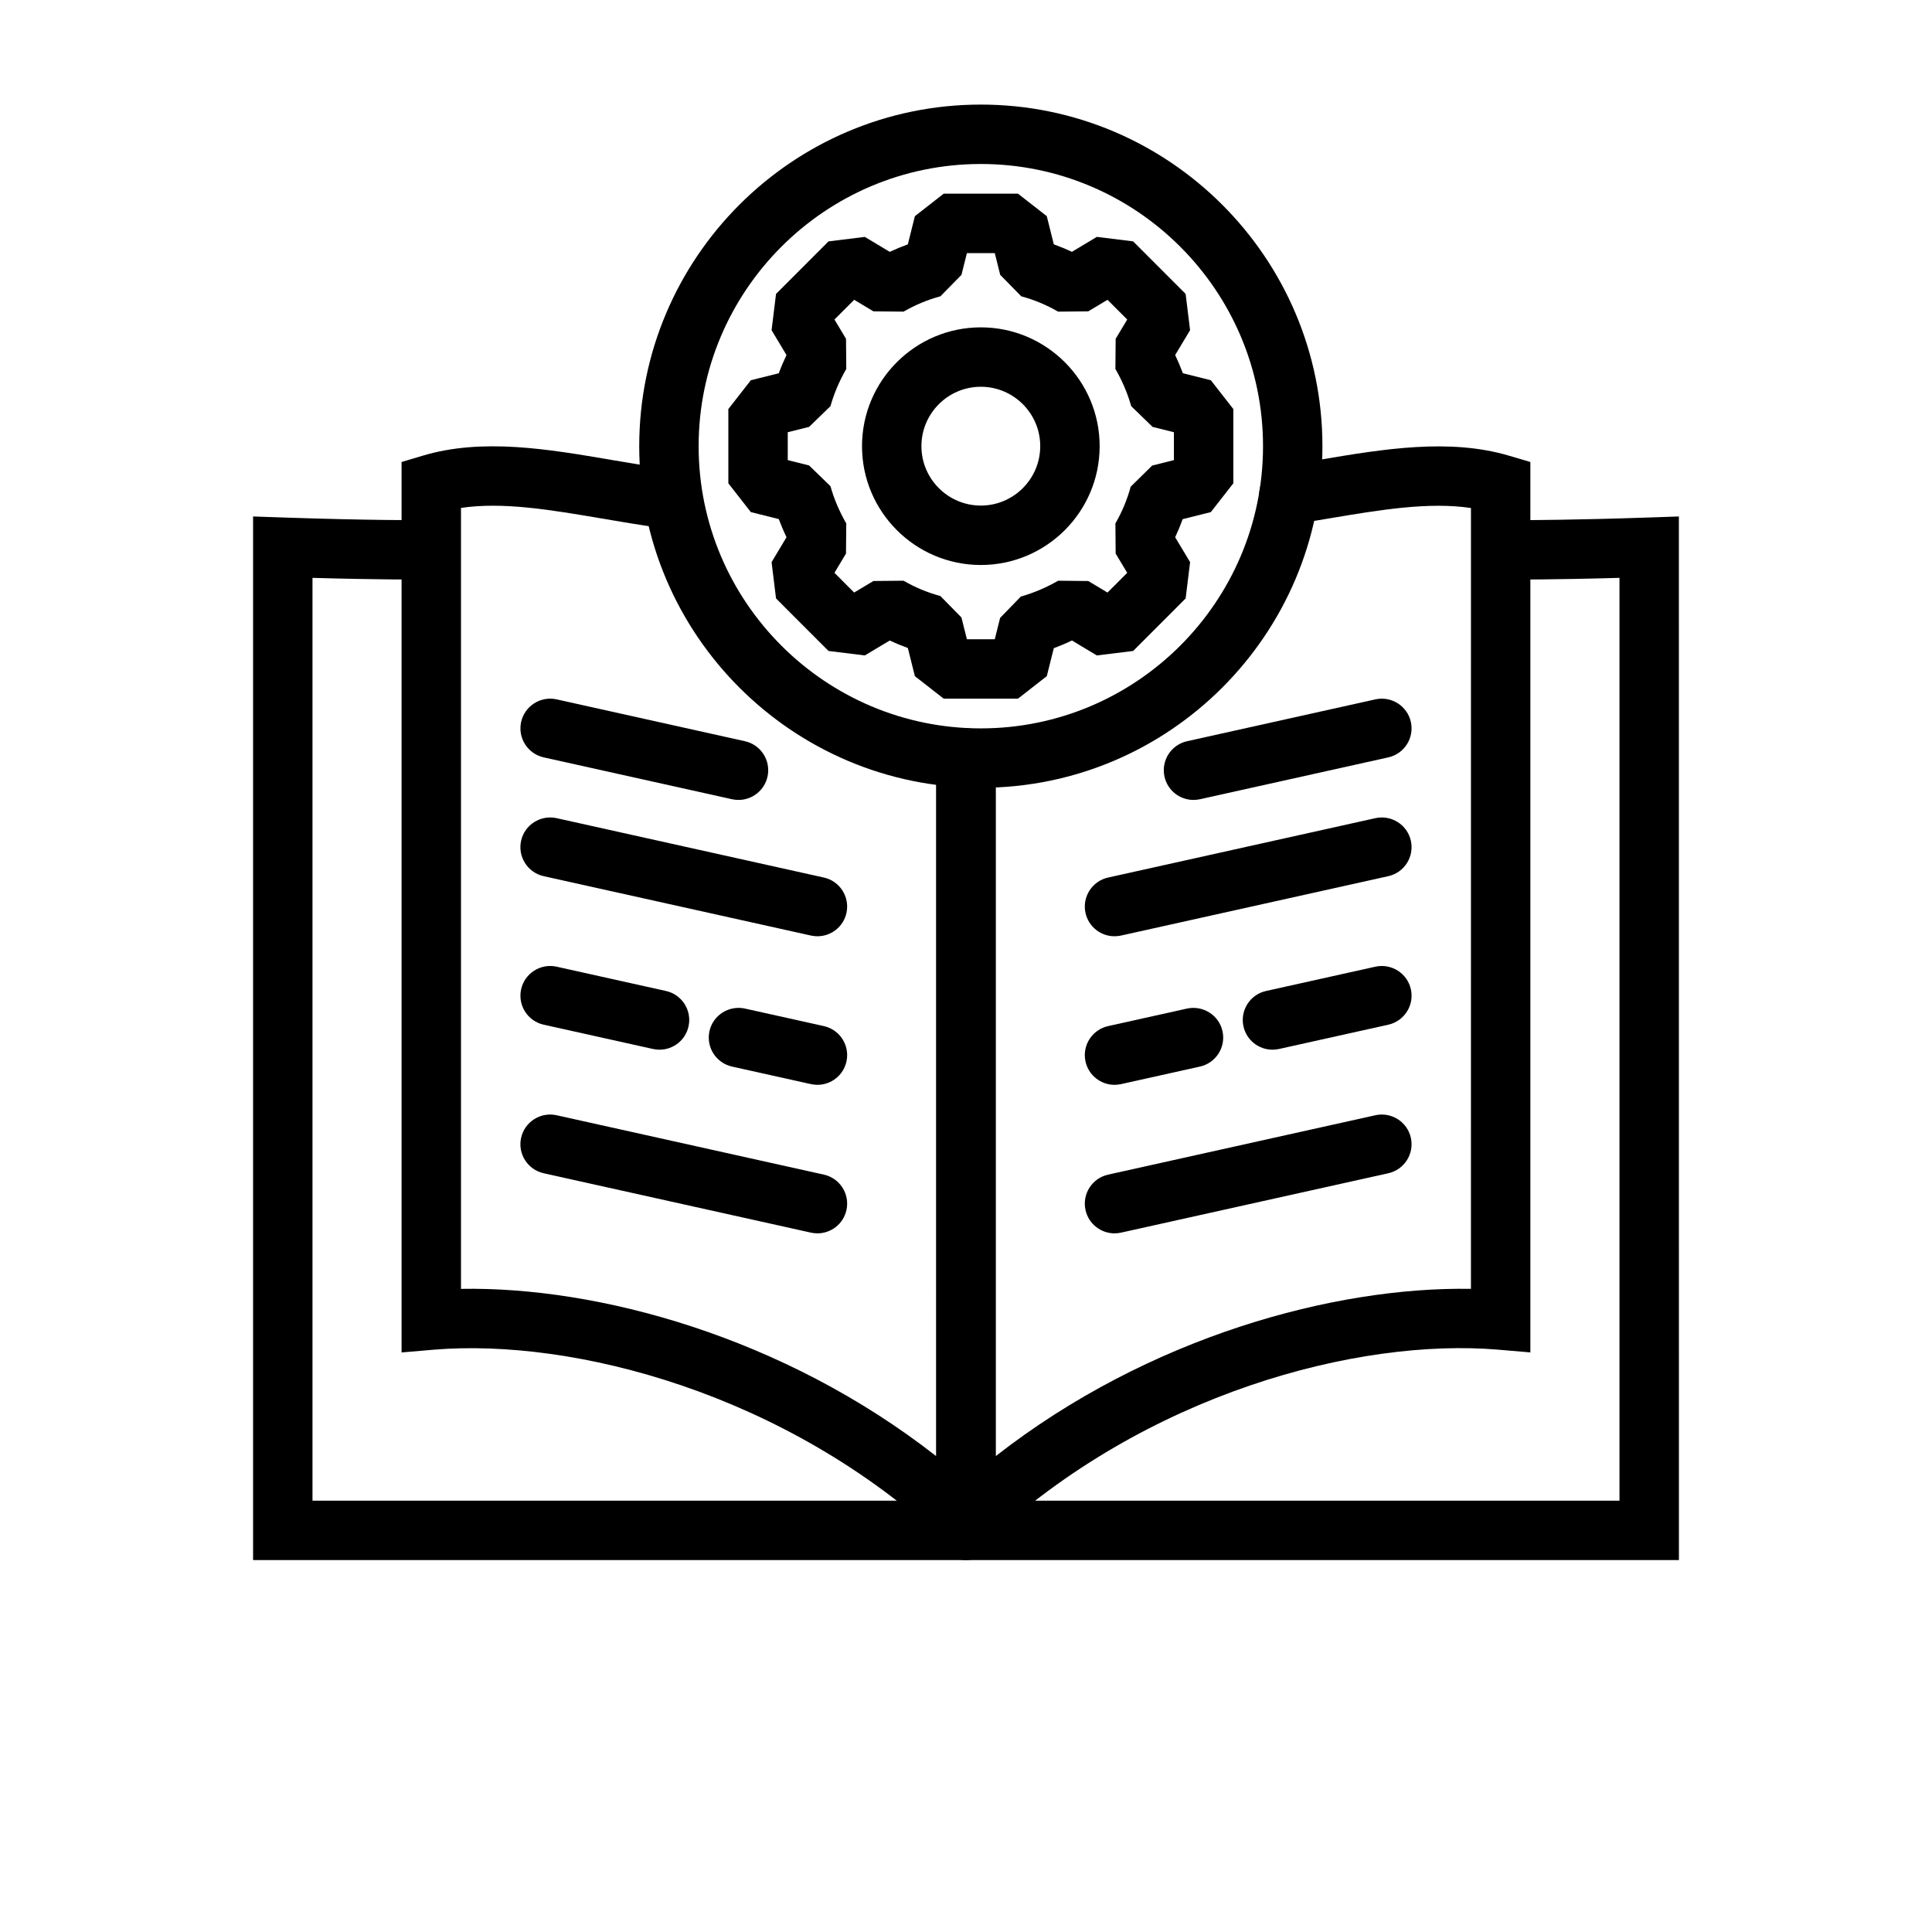
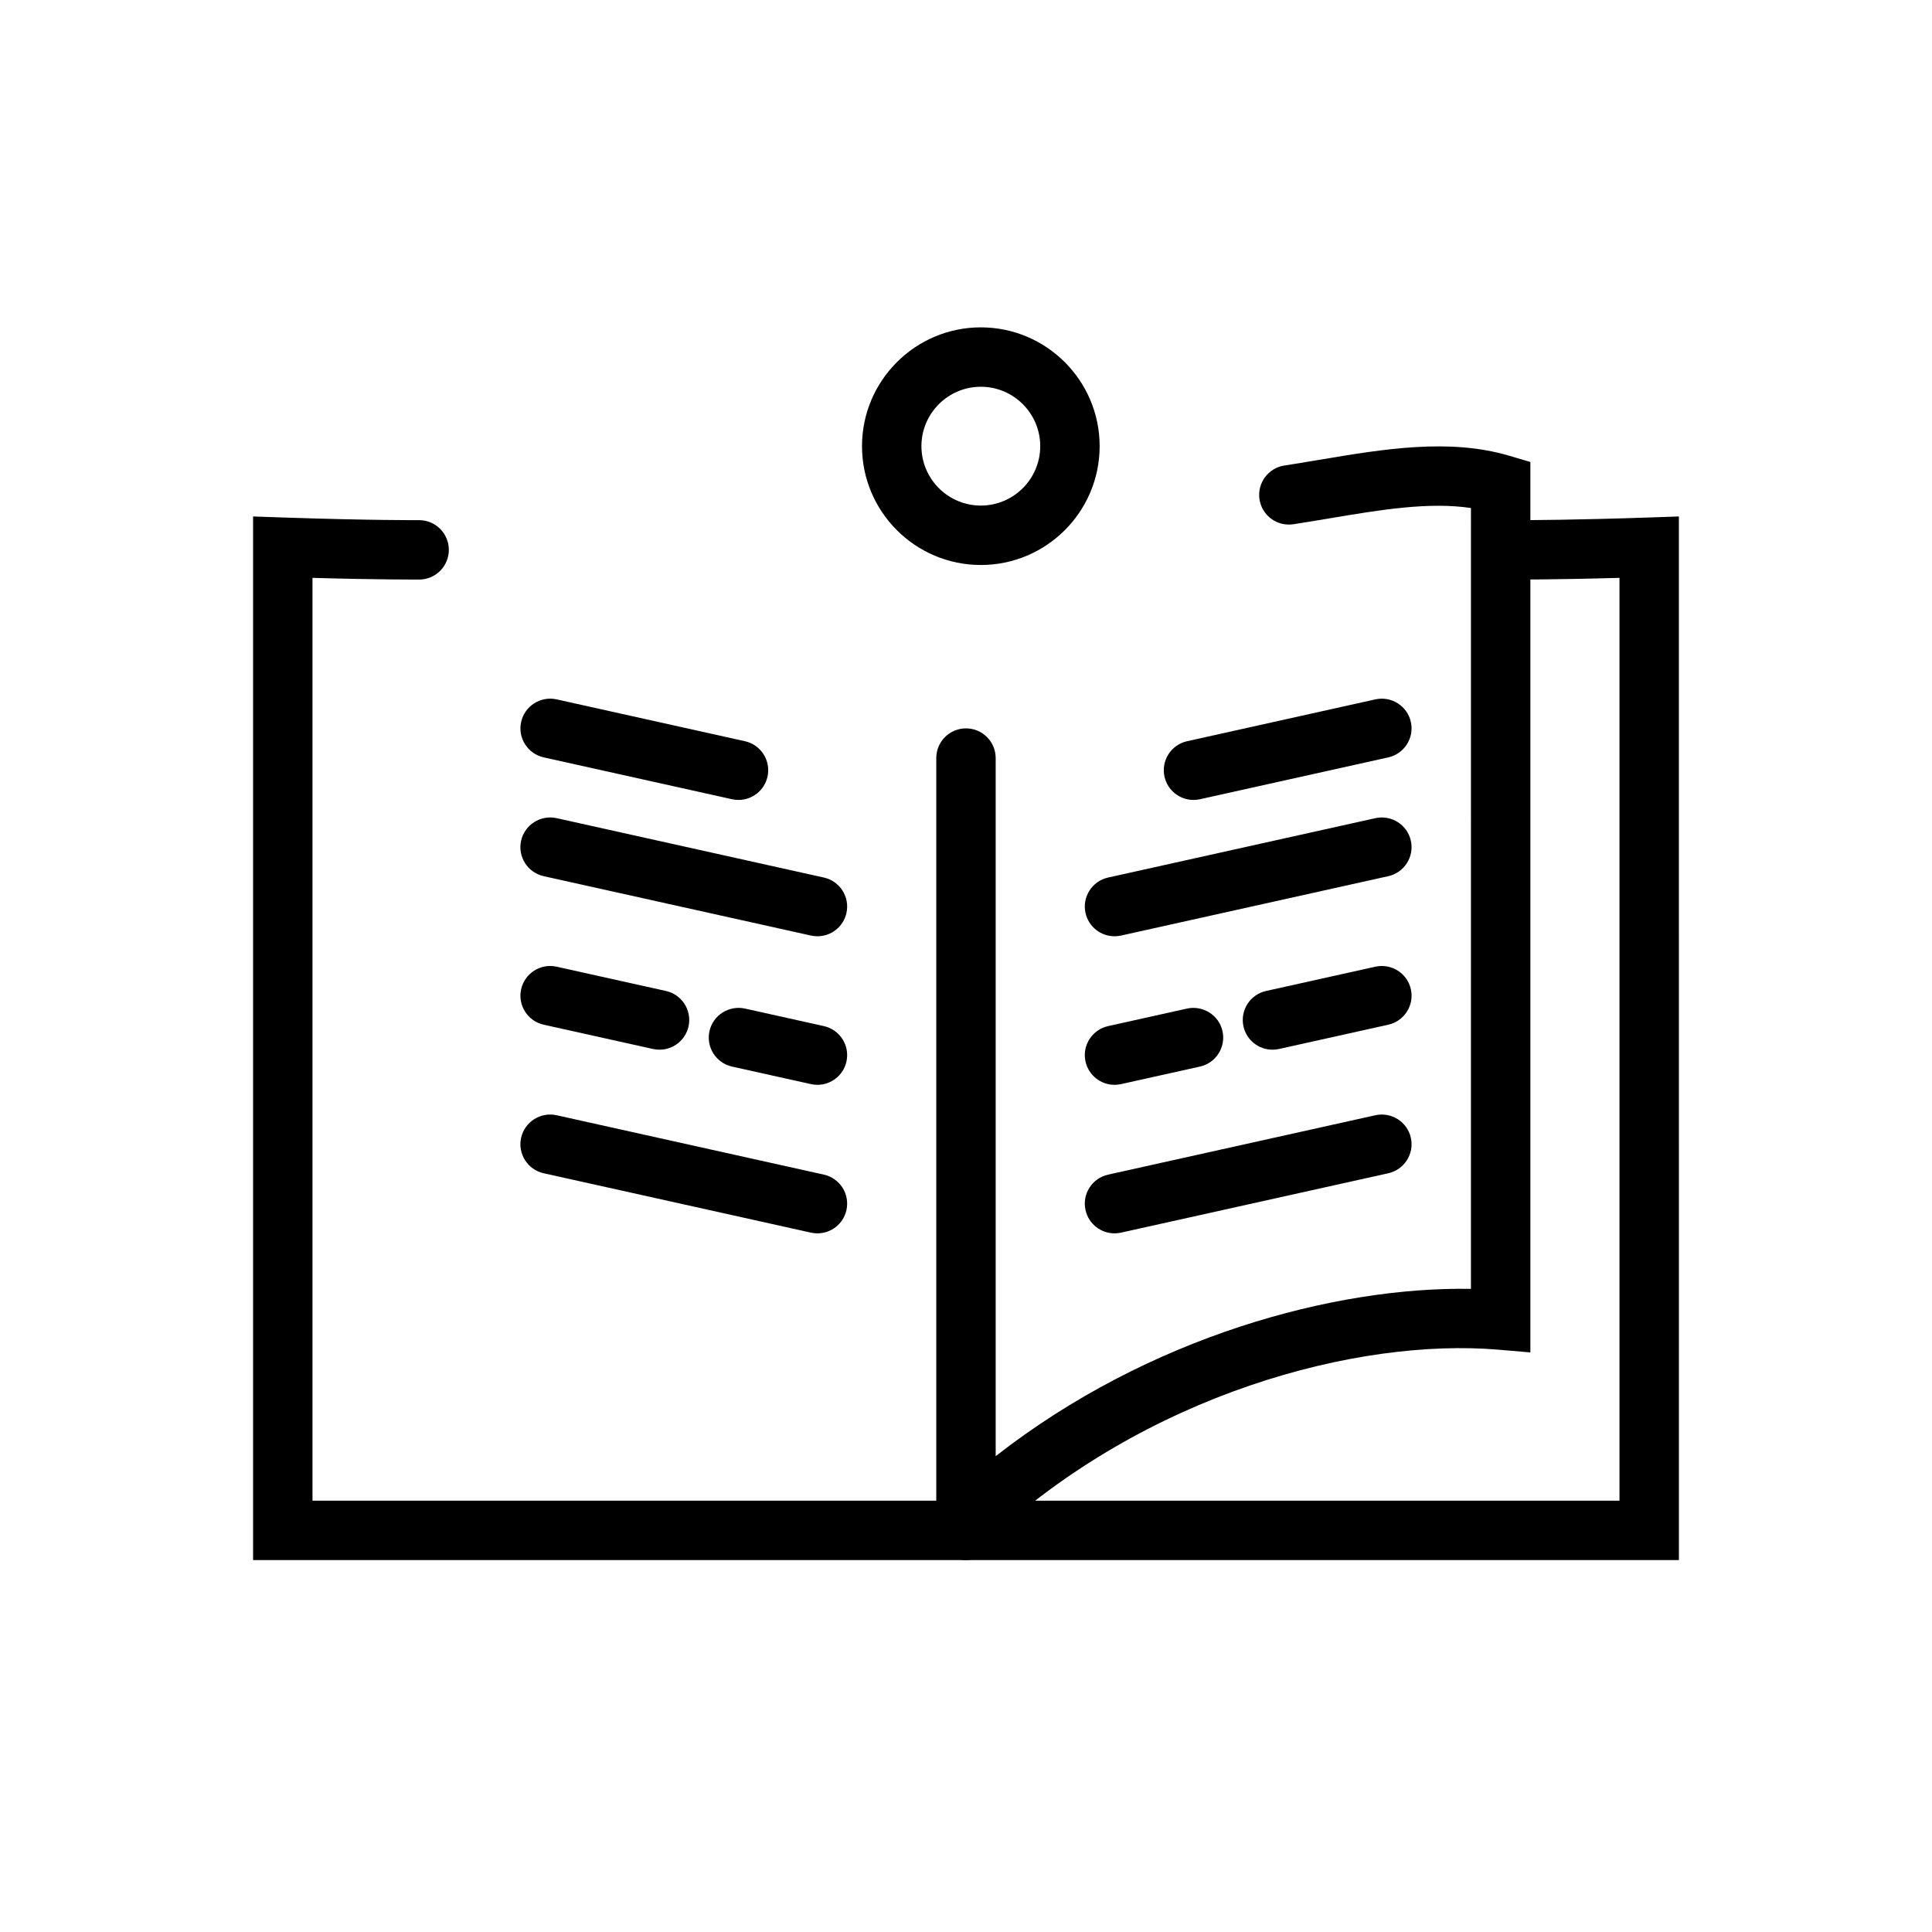
<svg xmlns="http://www.w3.org/2000/svg" fill="#000000" width="800px" height="800px" version="1.1" viewBox="144 144 512 512">
  <g>
-     <path d="m394.62 552.73c-42.41-39.613-98.676-54.113-135.66-51.047l-8.539 0.73v-235.98l5.625-1.676c15.797-4.734 33.246-1.738 50.102 1.145 5.07 0.859 10.203 1.738 15.348 2.422 4.309 0.57 7.34 4.527 6.769 8.832-0.57 4.312-4.555 7.356-8.836 6.773-5.344-0.707-10.668-1.613-15.93-2.516-13.441-2.285-26.254-4.469-37.332-2.809v206.96c36.117-0.652 85.281 12.547 125.95 44.34l-0.004-185.02c0-4.352 3.523-7.871 7.871-7.871s7.871 3.519 7.871 7.871v202.09z" />
    <path d="m405.37 552.72-13.246-5.75v-202.07c0-4.352 3.523-7.871 7.871-7.871s7.871 3.519 7.871 7.871v185c40.676-31.781 89.977-44.949 125.95-44.34l0.004-206.93c-11.172-1.668-24.047 0.477-37.559 2.754-3.148 0.523-6.32 1.055-9.496 1.547-4.324 0.645-8.316-2.281-8.98-6.582-0.66-4.297 2.281-8.316 6.582-8.98 3.113-0.477 6.211-1 9.289-1.516 16.914-2.844 34.41-5.781 50.27-1.082l5.637 1.664v235.97l-8.535-0.73c-36.965-3.113-93.242 11.434-135.66 51.047z" />
    <path d="m588.93 557.44h-188.93c-4.348 0-7.871-3.519-7.871-7.871 0-4.352 3.523-7.871 7.871-7.871h173.18v-244.56c-17.867 0.508-27.836 0.438-28.305 0.453-4.348-0.023-7.848-3.566-7.824-7.918 0.027-4.328 3.543-7.824 7.871-7.824 0.031-0.008-0.102 0 0.949 0 3.316 0 15.66-0.047 34.914-0.699l8.137-0.281z" />
    <path d="m400 557.44h-188.93v-276.57l8.141 0.277c22.617 0.77 35.68 0.699 35.816 0.699h0.047c4.328 0 7.844 3.496 7.871 7.824 0.023 4.352-3.481 7.894-7.824 7.918-0.477-0.012-10.449 0.059-28.309-0.449v244.56h173.18c4.348 0 7.871 3.519 7.871 7.871 0.004 4.352-3.519 7.871-7.867 7.871z" />
-     <path d="m403.93 352.77c-49.918 0-90.527-40.613-90.527-90.527 0-49.914 40.609-90.527 90.527-90.527 49.918 0 90.527 40.613 90.527 90.527 0 49.914-40.609 90.527-90.527 90.527zm0-165.31c-41.234 0-74.785 33.551-74.785 74.785s33.547 74.785 74.785 74.785c41.234 0 74.785-33.547 74.785-74.785 0-41.234-33.547-74.785-74.785-74.785z" />
    <path d="m403.93 293.73c-17.363 0-31.488-14.121-31.488-31.488 0-17.367 14.125-31.488 31.488-31.488 17.363 0 31.488 14.121 31.488 31.488 0 17.367-14.125 31.488-31.488 31.488zm0-47.234c-8.684 0-15.742 7.066-15.742 15.742 0 8.68 7.062 15.742 15.742 15.742 8.684 0 15.742-7.066 15.742-15.742 0.004-8.676-7.059-15.742-15.742-15.742z" />
-     <path d="m413.77 329.15h-19.68l-7.637-5.957-1.863-7.465c-1.625-0.594-3.227-1.254-4.793-1.992l-6.606 3.961-9.621-1.184-13.914-13.922-1.18-9.617 3.953-6.59c-0.754-1.582-1.438-3.191-2.043-4.82l-7.406-1.852-5.961-7.633v-19.68l5.961-7.633 7.406-1.852c0.602-1.629 1.289-3.238 2.043-4.82l-3.953-6.59 1.18-9.617 13.914-13.922 9.621-1.184 6.606 3.961c1.566-0.738 3.168-1.398 4.793-1.992l1.863-7.465 7.637-5.961h19.68l7.637 5.957 1.863 7.465c1.625 0.594 3.227 1.254 4.793 1.992l6.606-3.961 9.621 1.184 13.914 13.922 1.18 9.617-3.953 6.59c0.754 1.582 1.438 3.191 2.043 4.82l7.406 1.852 5.965 7.637v19.68l-5.965 7.633-7.461 1.867c-0.59 1.629-1.254 3.231-1.992 4.797l3.961 6.598-1.18 9.617-13.914 13.922-9.621 1.184-6.594-3.961c-1.582 0.762-3.191 1.438-4.816 2.043l-1.852 7.41zm-13.531-15.742h7.387l1.414-5.656 5.488-5.656c3.394-0.961 6.723-2.375 9.895-4.199l7.973 0.078 5.106 3.059 5.223-5.227-3.062-5.106-0.07-7.988c1.773-3.066 3.137-6.352 4.055-9.746l5.691-5.59 5.762-1.445v-7.387l-5.656-1.414-5.664-5.496c-0.953-3.391-2.363-6.703-4.188-9.863l0.07-7.988 3.062-5.106-5.223-5.227-5.106 3.059-7.977 0.078c-3.098-1.785-6.383-3.152-9.766-4.059l-5.586-5.688-1.441-5.769h-7.387l-1.441 5.766-5.586 5.688c-3.383 0.906-6.668 2.277-9.766 4.059l-7.977-0.078-5.106-3.059-5.223 5.227 3.062 5.106 0.07 7.988c-1.82 3.16-3.234 6.473-4.188 9.863l-5.664 5.496-5.66 1.414v7.394l5.656 1.414 5.664 5.496c0.953 3.391 2.363 6.703 4.188 9.863l-0.07 7.988-3.062 5.106 5.223 5.227 5.106-3.059 7.977-0.078c3.098 1.785 6.383 3.152 9.766 4.059l5.586 5.688z" />
    <path d="m360.64 392.12c-0.566 0-1.141-0.062-1.715-0.184l-70.848-15.742c-4.242-0.945-6.922-5.152-5.977-9.395 0.941-4.242 5.164-6.902 9.391-5.981l70.848 15.742c4.242 0.945 6.922 5.152 5.977 9.395-0.812 3.668-4.066 6.164-7.676 6.164z" />
    <path d="m339.72 355.99c-0.566 0-1.141-0.062-1.715-0.184l-49.918-11.094c-4.242-0.945-6.922-5.152-5.977-9.395 0.941-4.242 5.164-6.91 9.391-5.981l49.918 11.094c4.242 0.945 6.922 5.152 5.977 9.395-0.816 3.664-4.07 6.164-7.676 6.164z" />
    <path d="m360.64 431.49c-0.566 0-1.141-0.062-1.715-0.184l-20.93-4.652c-4.242-0.945-6.922-5.152-5.977-9.395 0.941-4.242 5.164-6.894 9.391-5.981l20.93 4.652c4.242 0.945 6.922 5.152 5.977 9.395-0.812 3.664-4.066 6.164-7.676 6.164z" />
    <path d="m318.79 422.18c-0.566 0-1.141-0.062-1.715-0.184l-28.992-6.441c-4.242-0.945-6.922-5.152-5.977-9.395 0.941-4.242 5.164-6.91 9.391-5.981l28.992 6.441c4.242 0.945 6.922 5.152 5.977 9.395-0.816 3.668-4.066 6.164-7.676 6.164z" />
    <path d="m360.64 470.85c-0.566 0-1.141-0.062-1.715-0.184l-70.848-15.742c-4.242-0.945-6.922-5.152-5.977-9.395 0.941-4.242 5.164-6.91 9.391-5.981l70.848 15.742c4.242 0.945 6.922 5.152 5.977 9.395-0.812 3.664-4.066 6.164-7.676 6.164z" />
    <path d="m439.35 392.12c-3.609 0-6.859-2.5-7.676-6.164-0.945-4.242 1.734-8.449 5.977-9.395l70.848-15.742c4.242-0.914 8.449 1.738 9.391 5.981 0.945 4.242-1.734 8.449-5.977 9.395l-70.848 15.742c-0.574 0.125-1.152 0.184-1.715 0.184z" />
    <path d="m460.28 355.99c-3.609 0-6.859-2.5-7.676-6.164-0.945-4.242 1.734-8.449 5.977-9.395l49.918-11.094c4.242-0.922 8.449 1.738 9.391 5.981 0.945 4.242-1.734 8.449-5.977 9.395l-49.918 11.094c-0.574 0.121-1.152 0.184-1.715 0.184z" />
    <path d="m439.35 431.49c-3.609 0-6.859-2.5-7.676-6.164-0.945-4.242 1.734-8.449 5.977-9.395l20.93-4.652c4.242-0.906 8.449 1.738 9.391 5.981 0.945 4.242-1.734 8.449-5.977 9.395l-20.93 4.652c-0.574 0.121-1.152 0.184-1.715 0.184z" />
    <path d="m481.21 422.18c-3.609 0-6.859-2.5-7.676-6.164-0.945-4.242 1.734-8.449 5.977-9.395l28.992-6.441c4.242-0.922 8.449 1.738 9.391 5.981 0.945 4.242-1.734 8.449-5.977 9.395l-28.992 6.441c-0.574 0.125-1.152 0.184-1.715 0.184z" />
    <path d="m439.35 470.85c-3.609 0-6.859-2.5-7.676-6.164-0.945-4.242 1.734-8.449 5.977-9.395l70.848-15.742c4.242-0.922 8.449 1.738 9.391 5.981 0.945 4.242-1.734 8.449-5.977 9.395l-70.848 15.742c-0.574 0.121-1.152 0.184-1.715 0.184z" />
  </g>
</svg>